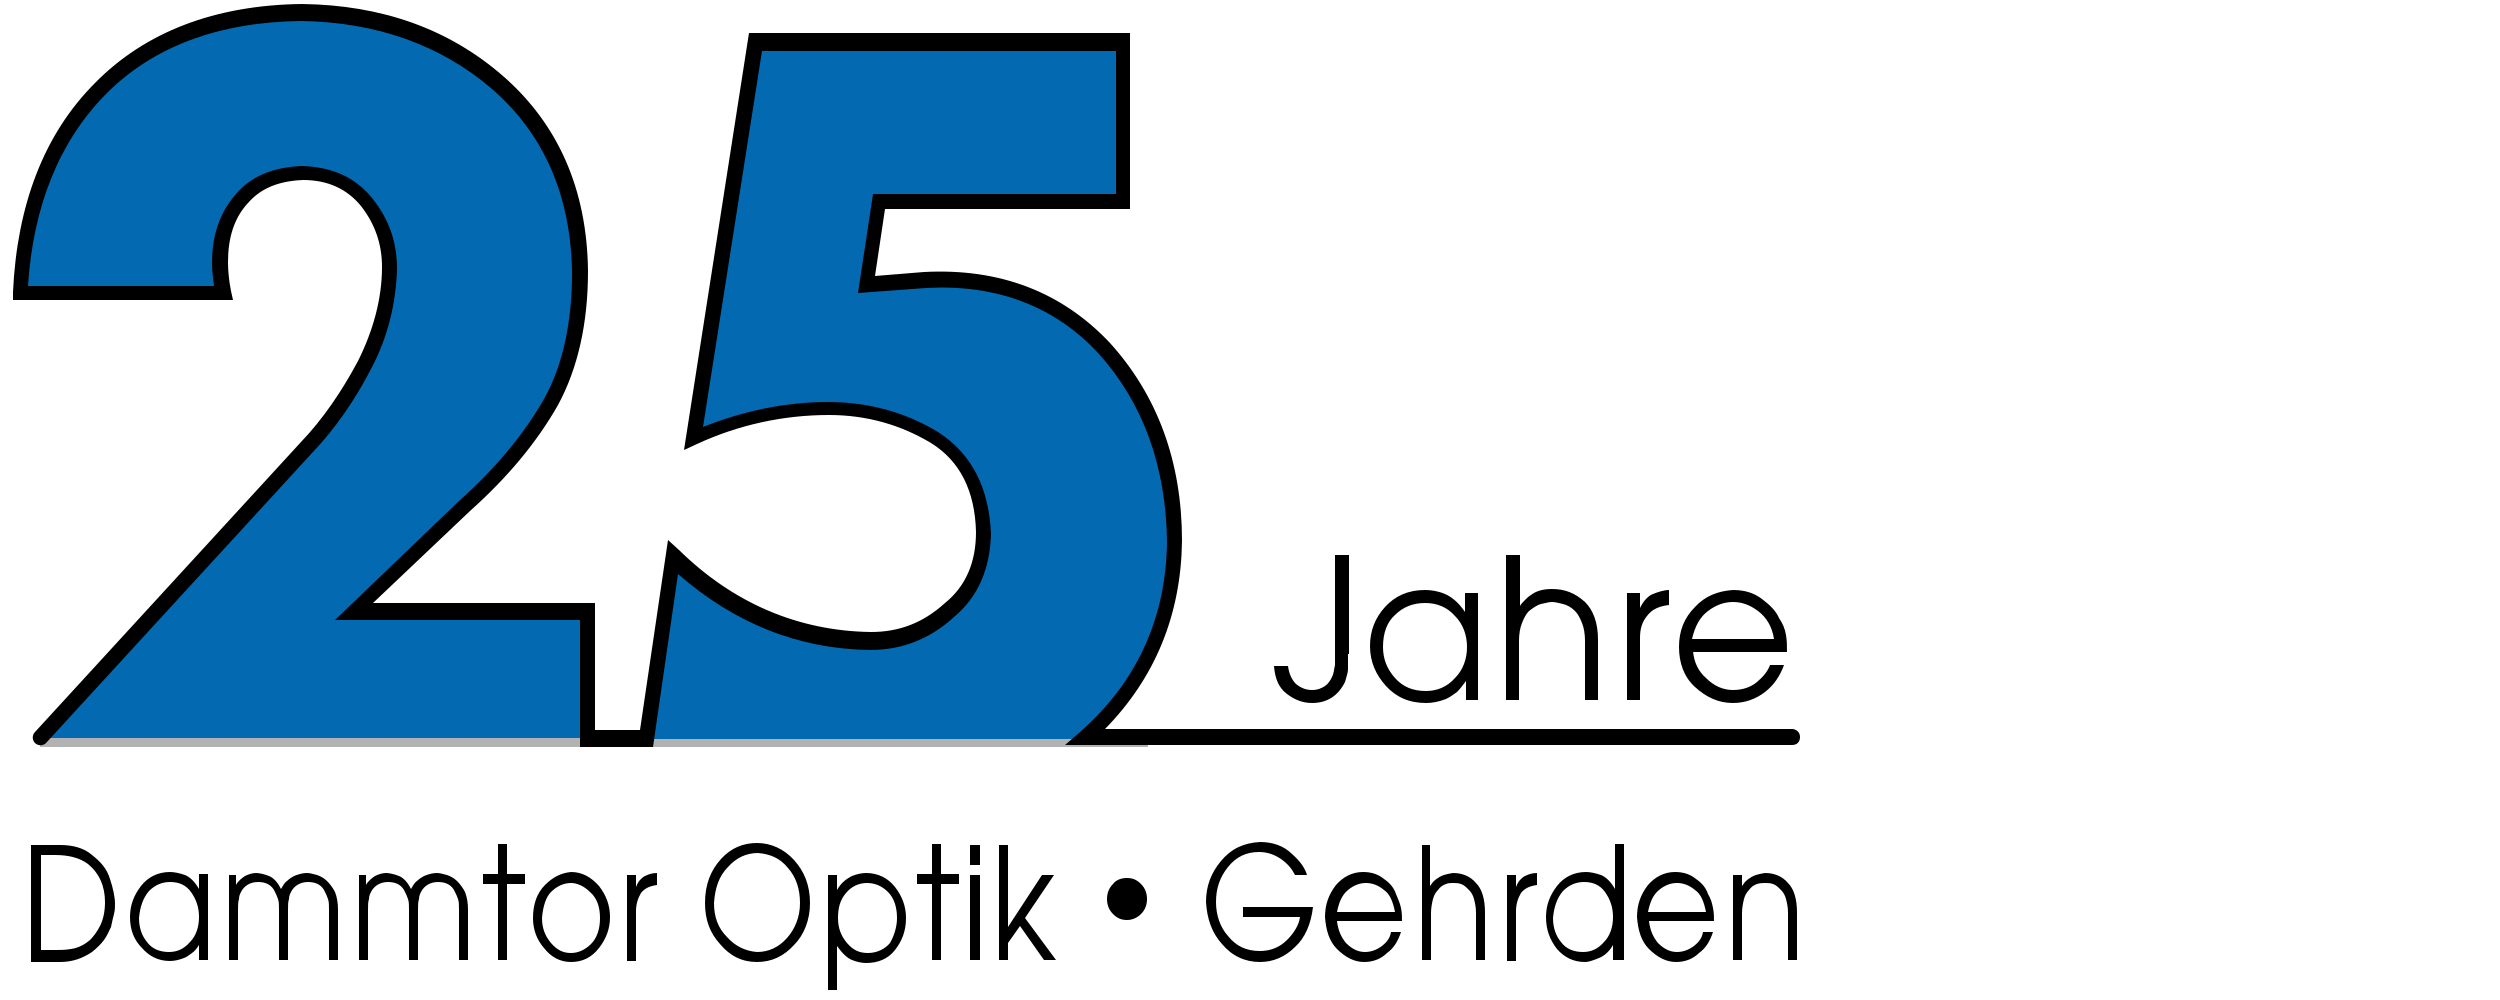
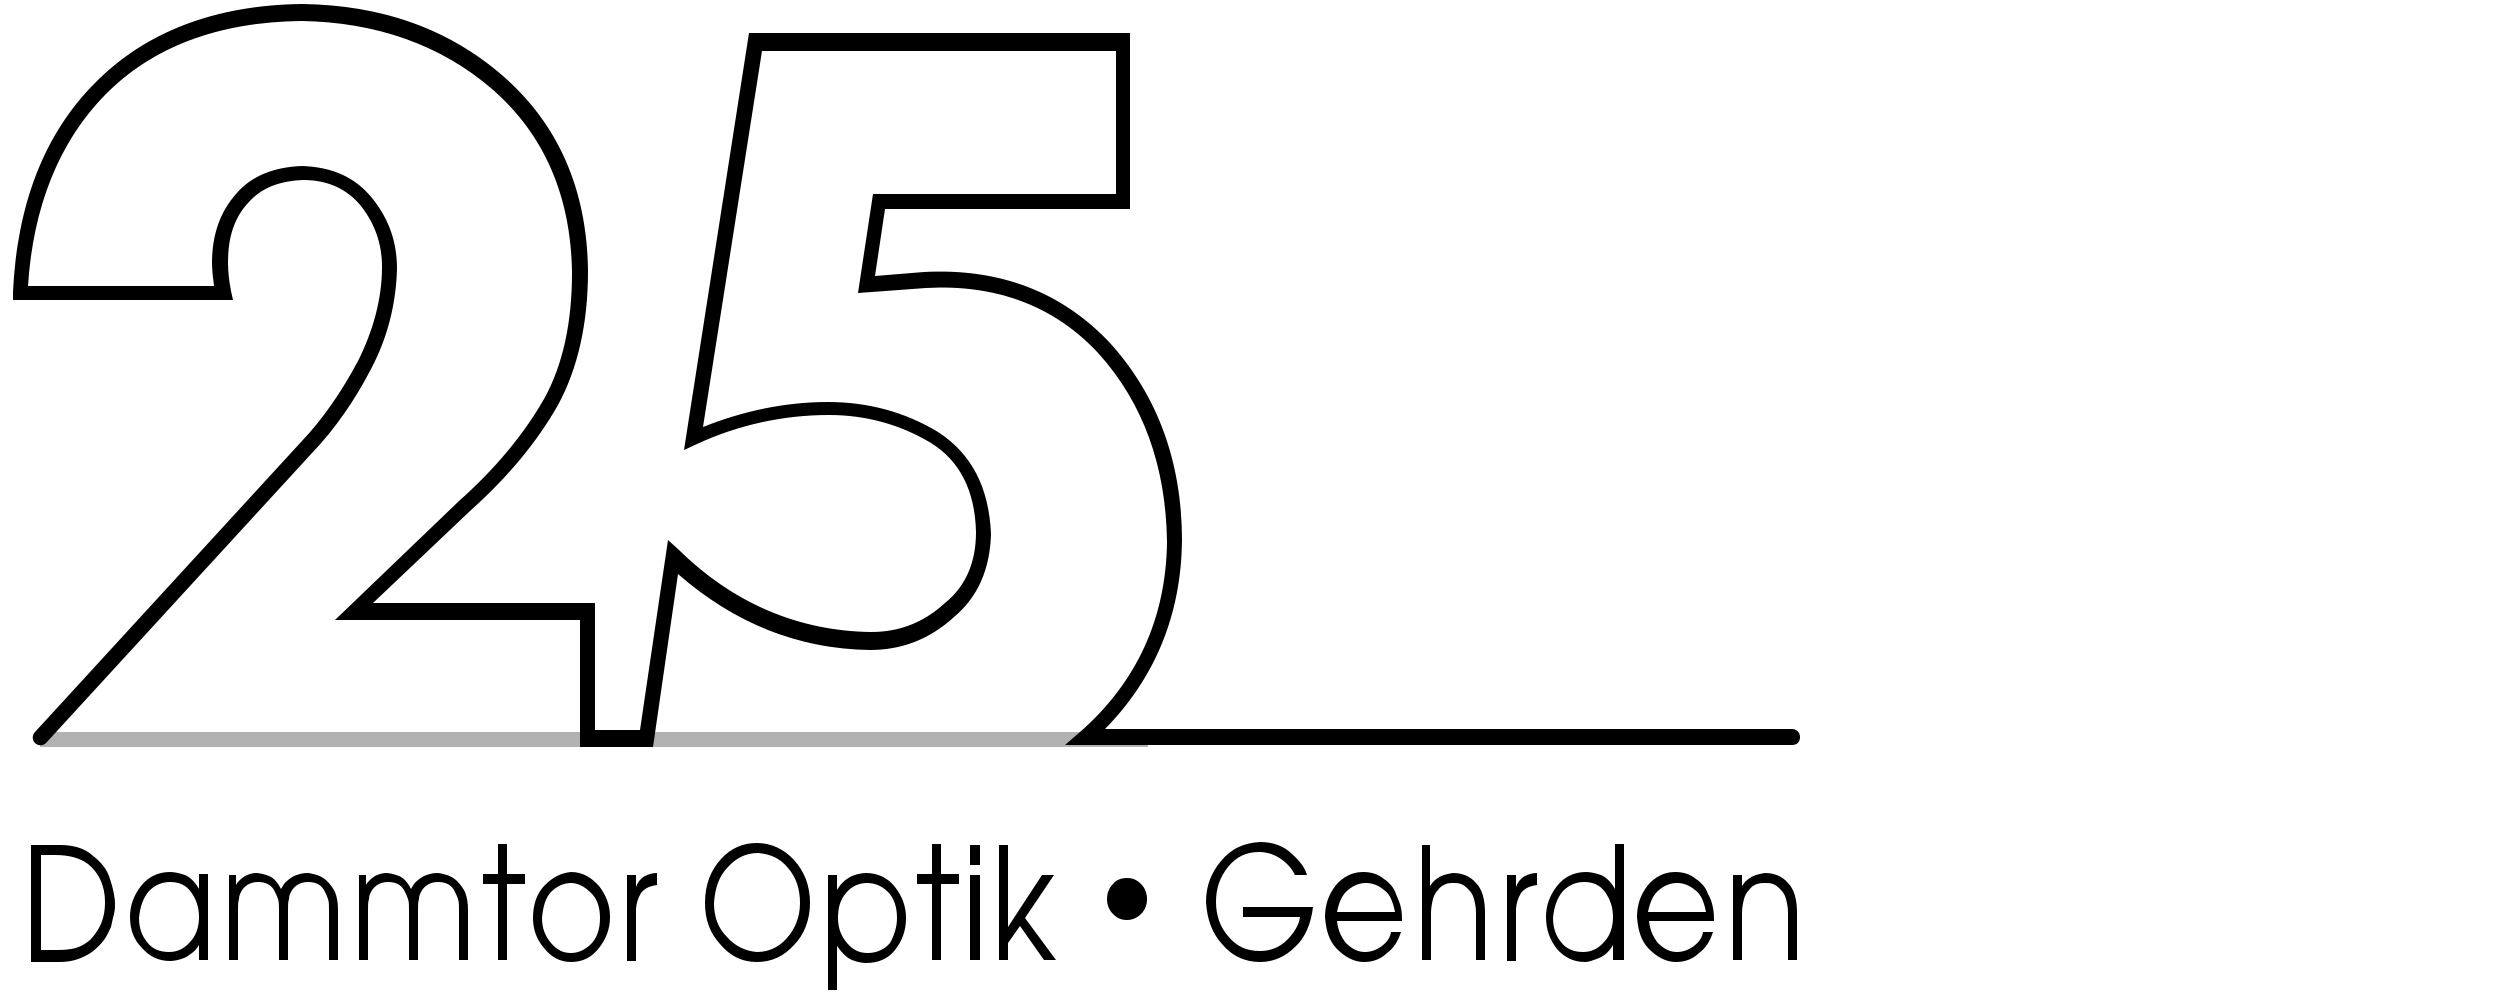
<svg xmlns="http://www.w3.org/2000/svg" version="1.1" id="Ebene_1" x="0px" y="0px" viewBox="0 0 250 100" style="enable-background:new 0 0 250 100;" xml:space="preserve">
  <style type="text/css">
	.st0{fill:#B2B2B2;}
	.st1{fill:#036AB1;}
</style>
  <g>
    <rect x="4" y="73.2" class="st0" width="110.8" height="1.5" />
  </g>
  <g>
    <g>
-       <path class="st1" d="M58.8,61.2H35.4l11-10.5c3.7-3.3,6.6-6.8,8.6-10.4c1.9-3.6,2.9-7.9,2.9-13c-0.1-8-2.9-14.3-8.2-19    c-5.3-4.6-11.8-6.9-19.6-7C21.6,1.5,14.8,4,10,9C5,14.1,2.4,20.9,2,29.5h20.3c-0.2-1.1-0.3-2.1-0.3-3.1c0-2.6,0.7-4.7,2.2-6.4    c1.4-1.6,3.4-2.5,6.1-2.6c2.7,0.1,4.8,1,6.4,2.9c1.5,1.9,2.3,4.1,2.3,6.6c-0.1,3.3-0.9,6.5-2.5,9.7c-1.6,3.1-3.5,5.8-5.8,8.2    l-26.6,29h54.8V61.2z M92.5,28.2l-5.8,0.5l1.2-8.3h24.4V4.3H75.5l-6.2,39.6c4.2-2,8.7-3,13.5-3c3.9,0,7.4,1,10.6,2.9    c3.1,2,4.8,5.2,4.9,9.6c-0.1,3.2-1.2,5.8-3.4,7.7c-2.3,2.1-4.9,3.1-7.9,3.1C79.6,64,73,61.2,67.4,55.7l-2.7,17.9    c0.2,0.1,0.3,0.2,0.5,0.3h43.4c5.9-5.2,8.8-11.7,8.9-19.5c-0.1-7.8-2.4-14.3-7-19.3C105.8,30.1,99.8,27.8,92.5,28.2" />
-     </g>
+       </g>
    <g>
      <path d="M65.3,74.7l-7.3,0V62H33.5l12.4-11.9c3.7-3.3,6.5-6.7,8.5-10.2c1.9-3.4,2.8-7.7,2.8-12.6c-0.1-7.7-2.8-13.9-8-18.4    c-5.1-4.4-11.6-6.7-19.1-6.8c-8.3,0.1-14.9,2.6-19.6,7.4c-4.6,4.7-7.2,11.2-7.7,19.1h18.6c-0.1-0.8-0.2-1.6-0.2-2.3    c0-2.8,0.8-5.1,2.4-6.9c1.5-1.8,3.8-2.7,6.6-2.8c3,0.1,5.3,1.1,7,3.2c1.7,2.1,2.5,4.4,2.5,7.1c-0.1,3.4-0.9,6.8-2.6,10    c-1.6,3.1-3.6,6-5.9,8.4l-26.6,29c-0.3,0.3-0.8,0.3-1.1,0s-0.3-0.8,0-1.1l26.6-29c2.2-2.3,4.1-5.1,5.7-8.1c1.5-3,2.4-6.2,2.4-9.4    c0-2.3-0.7-4.3-2.1-6.1c-1.4-1.7-3.3-2.6-5.8-2.6c-2.4,0.1-4.2,0.8-5.5,2.3c-1.4,1.5-2,3.5-2,5.9c0,0.9,0.1,1.9,0.3,2.9l0.2,0.9    h-22l0-0.8c0.4-8.7,3.1-15.8,8.2-20.9c5-5.1,12-7.8,20.7-7.9c8,0.1,14.7,2.5,20.1,7.2c5.5,4.8,8.4,11.3,8.5,19.5    c0,5.2-1,9.7-3,13.4c-2.1,3.7-5,7.2-8.8,10.6l-9.7,9.2h22.2v12.7l4.5,0l2.8-19l1.1,1c5.4,5.3,11.9,8.1,19.2,8.2    c2.8,0,5.2-0.9,7.4-2.9c2.1-1.7,3.1-4.1,3.1-7.1c-0.1-4.1-1.6-7.1-4.5-8.9c-3-1.8-6.4-2.8-10.2-2.8c-4.6,0-9.1,1-13.2,2.9    l-1.3,0.6l6.5-41.7H113v17.6H88.5l-1,6.7l4.9-0.4c7.6-0.4,13.8,2,18.6,7.1c4.7,5.2,7.2,11.8,7.2,19.8c-0.1,7.4-2.7,13.7-7.7,18.8    h68.7c0.4,0,0.8,0.3,0.8,0.8s-0.3,0.8-0.8,0.8h-72.7l1.5-1.3c5.7-5,8.6-11.4,8.7-19c-0.1-7.6-2.4-13.9-6.8-18.8    c-4.4-4.8-10.3-7-17.3-6.6l-6.8,0.5l1.5-9.9h24.3V5.1H76.2l-5.9,37.6c4-1.6,8.2-2.5,12.5-2.5c4,0,7.7,1,11,3    c3.4,2.2,5.1,5.6,5.3,10.2c-0.1,3.5-1.3,6.3-3.7,8.3c-2.4,2.2-5.2,3.3-8.4,3.3c-7.2-0.1-13.6-2.7-19.2-7.6L65.3,74.7z" />
    </g>
    <g>
      <path d="M173.3,87.5h0.9v1.1h0c0.1-0.1,0.2-0.3,0.3-0.4c0.1-0.1,0.3-0.3,0.5-0.4c0.4-0.3,0.9-0.4,1.5-0.5c0.9,0,1.7,0.3,2.3,1    c0.6,0.6,0.9,1.6,0.9,3V96h-0.9v-4.7c0-0.6-0.1-1-0.2-1.4c-0.1-0.4-0.3-0.7-0.5-0.9c-0.3-0.3-0.5-0.5-0.8-0.6    c-0.3-0.1-0.5-0.1-0.8-0.1c-0.2,0-0.5,0-0.8,0.1c-0.3,0.1-0.6,0.3-0.8,0.6c-0.2,0.2-0.4,0.5-0.5,0.9c-0.1,0.4-0.2,0.9-0.2,1.4V96    h-0.9V87.5z M170.6,91.2c-0.2-1-0.5-1.8-1.1-2.2c-0.6-0.5-1.2-0.7-1.8-0.7c-0.6,0-1.2,0.2-1.8,0.7c-0.6,0.5-0.9,1.2-1.1,2.2H170.6    z M164.9,92.1c0.1,0.9,0.4,1.6,0.9,2.2c0.6,0.6,1.2,0.9,1.9,0.9c0.7,0,1.3-0.3,1.7-0.6c0.5-0.4,0.8-0.8,0.9-1.4h1    c-0.3,0.9-0.7,1.6-1.4,2.1c-0.6,0.6-1.4,0.9-2.3,0.9c-1,0-1.9-0.5-2.7-1.3c-0.8-0.8-1.1-1.9-1.2-3.2c0-1.3,0.4-2.3,1.1-3.2    c0.7-0.8,1.6-1.3,2.7-1.3c0.8,0,1.5,0.2,2.1,0.7c0.6,0.4,1,0.9,1.2,1.5c0.3,0.5,0.4,0.9,0.5,1.4c0.1,0.5,0.1,0.9,0.1,1.3H164.9z     M155.3,91.8c0,1,0.3,1.8,0.8,2.4c0.5,0.7,1.3,1,2.2,1c0.8,0,1.5-0.3,2.1-1c0.6-0.6,0.9-1.5,0.9-2.5c0-1-0.3-1.8-0.8-2.5    c-0.5-0.7-1.2-1-2.1-1c-0.8,0-1.5,0.3-2.1,0.9C155.7,89.8,155.4,90.7,155.3,91.8 M162.2,96h-0.9v-1.5h0c-0.4,0.7-0.9,1.1-1.4,1.3    c-0.5,0.2-1,0.4-1.4,0.4c-1.2,0-2.1-0.5-2.8-1.3c-0.7-0.9-1.1-1.9-1.1-3.2c0-1.2,0.4-2.2,1.1-3.1c0.7-0.9,1.7-1.4,2.9-1.4    c0.4,0,0.9,0.1,1.5,0.3c0.5,0.2,1,0.7,1.4,1.4h0v-4.5h0.9V96z M150.7,87.5h0.9v1.2h0c0.1-0.3,0.3-0.6,0.4-0.7    c0.2-0.2,0.3-0.3,0.5-0.4c0.4-0.2,0.8-0.3,1.2-0.3v1.2c-0.7,0.1-1.2,0.3-1.6,0.8c-0.3,0.5-0.5,1.1-0.5,1.8v5h-0.9V87.5z     M142.1,84.5h0.9v4.1h0c0.1-0.1,0.2-0.3,0.3-0.4c0.1-0.1,0.3-0.3,0.5-0.4c0.4-0.3,0.9-0.4,1.5-0.5c0.9,0,1.7,0.3,2.3,1    c0.6,0.6,0.9,1.6,0.9,3V96h-0.9v-4.7c0-0.6-0.1-1-0.2-1.4c-0.1-0.4-0.3-0.7-0.5-0.9c-0.3-0.3-0.5-0.5-0.8-0.6    c-0.3-0.1-0.5-0.1-0.8-0.1c-0.2,0-0.5,0-0.7,0.1c-0.3,0.1-0.6,0.3-0.8,0.6c-0.2,0.2-0.4,0.5-0.5,0.9c-0.1,0.4-0.2,0.9-0.2,1.4V96    h-0.9V84.5z M139.5,91.2c-0.2-1-0.5-1.8-1.1-2.2c-0.6-0.5-1.2-0.7-1.8-0.7c-0.6,0-1.2,0.2-1.8,0.7c-0.6,0.5-0.9,1.2-1.1,2.2H139.5    z M133.7,92.1c0.1,0.9,0.4,1.6,0.9,2.2c0.6,0.6,1.2,0.9,1.9,0.9c0.7,0,1.3-0.3,1.7-0.6c0.5-0.4,0.8-0.8,0.9-1.4h1    c-0.3,0.9-0.7,1.6-1.4,2.1c-0.6,0.6-1.4,0.9-2.3,0.9c-1,0-1.9-0.5-2.7-1.3c-0.8-0.8-1.1-1.9-1.2-3.2c0-1.3,0.4-2.3,1.1-3.2    c0.7-0.8,1.6-1.3,2.7-1.3c0.8,0,1.5,0.2,2.1,0.7c0.6,0.4,1,0.9,1.2,1.5c0.2,0.5,0.4,0.9,0.5,1.4c0.1,0.5,0.1,0.9,0.1,1.3H133.7z     M131.3,90.7c-0.2,1.7-0.8,3.1-1.8,4c-1,1-2.2,1.5-3.5,1.5c-1.5,0-2.8-0.6-3.8-1.8c-1-1.1-1.5-2.5-1.6-4.2c0-1.6,0.5-2.9,1.5-4.1    c1-1.2,2.2-1.8,3.9-1.9c1.3,0,2.4,0.4,3.2,1.2c0.8,0.7,1.3,1.4,1.5,2.1h-1.2c-0.3-0.6-0.7-1.1-1.4-1.6c-0.6-0.4-1.3-0.7-2.2-0.7    c-1.3,0-2.3,0.5-3.1,1.5c-0.8,1-1.2,2.1-1.2,3.5c0,1.3,0.4,2.5,1.2,3.4c0.8,1,1.8,1.5,3.2,1.5c1.1,0,2-0.4,2.7-1.1    c0.7-0.7,1.2-1.5,1.3-2.3h-5.7v-1H131.3z M112.7,87.8c0.6,0,1,0.2,1.4,0.6c0.4,0.4,0.6,0.9,0.6,1.5c0,0.6-0.2,1.1-0.6,1.5    c-0.4,0.4-0.9,0.6-1.4,0.6c-0.6,0-1-0.2-1.4-0.6c-0.4-0.4-0.6-0.9-0.6-1.5c0-0.6,0.2-1.1,0.6-1.5C111.6,88,112.1,87.8,112.7,87.8     M99.9,84.5h0.9v8.2h0l3.4-5.2h1.2l-2.9,4.3l3.1,4.2h-1.2l-2.4-3.4l-1.2,1.7V96h-0.9V84.5z M97,84.5H98v2H97V84.5z M97,87.5H98V96    H97V87.5z M93.2,88.4h-1.5v-1h1.5v-3h0.9v3h1.8v1h-1.8V96h-0.9V88.4z M89.7,91.8c0-1.1-0.3-2-0.9-2.6c-0.6-0.6-1.3-0.9-2.1-0.9    c-0.9,0-1.6,0.4-2.1,1c-0.6,0.7-0.8,1.5-0.8,2.5c0,1,0.3,1.8,0.9,2.5c0.6,0.7,1.2,1,2.1,1c0.9,0,1.7-0.4,2.2-1    C89.4,93.6,89.7,92.7,89.7,91.8 M82.8,87.5h0.9V89h0c0.4-0.7,0.9-1.1,1.5-1.4c0.5-0.2,1-0.3,1.4-0.3c1.2,0,2.2,0.5,2.9,1.4    c0.7,0.9,1.1,1.9,1.1,3.1c0,1.3-0.4,2.3-1.1,3.2c-0.7,0.9-1.7,1.3-2.9,1.3c-0.4,0-0.9-0.1-1.4-0.3c-0.5-0.2-1-0.7-1.5-1.4h0V99    h-0.9V87.5z M71.4,90.3c0,1.4,0.4,2.5,1.3,3.4c0.8,0.9,1.8,1.4,3,1.5c1.2,0,2.2-0.5,3-1.4c0.8-0.9,1.3-2.1,1.3-3.5    c0-1.4-0.4-2.6-1.2-3.5c-0.8-1-1.8-1.4-3-1.5c-1.2,0-2.2,0.5-3,1.4C71.9,87.6,71.5,88.8,71.4,90.3 M70.5,90.3    c0-1.9,0.6-3.3,1.6-4.4c1-1.1,2.2-1.6,3.6-1.6c1.4,0,2.7,0.6,3.7,1.7c1,1.1,1.6,2.5,1.6,4.3c0,1.7-0.6,3.2-1.6,4.2    c-1,1.1-2.2,1.7-3.7,1.7c-1.5,0-2.7-0.6-3.7-1.8C71,93.3,70.5,92,70.5,90.3 M62.7,87.5h0.9v1.2h0c0.1-0.3,0.3-0.6,0.4-0.7    c0.2-0.2,0.3-0.3,0.5-0.4c0.4-0.2,0.8-0.3,1.2-0.3v1.2c-0.7,0.1-1.2,0.3-1.6,0.8c-0.3,0.5-0.5,1.1-0.5,1.8v5h-0.9V87.5z     M54.2,91.8c0,1,0.3,1.8,0.9,2.5c0.6,0.7,1.2,1,2,1c0.7,0,1.4-0.3,2-0.9c0.6-0.6,0.9-1.5,0.9-2.6c0-1.1-0.3-2-1-2.6    c-0.6-0.6-1.3-0.9-1.9-0.9c-0.7,0-1.4,0.3-2,0.9C54.6,89.7,54.3,90.6,54.2,91.8 M53.3,91.8c0-1.4,0.4-2.5,1.2-3.3    c0.8-0.8,1.6-1.2,2.6-1.3c1.1,0,2,0.5,2.8,1.4c0.7,0.9,1.1,1.9,1.1,3.1c0,1.2-0.4,2.2-1.1,3.1c-0.7,0.9-1.6,1.4-2.8,1.4    c-1.1,0-2-0.5-2.7-1.4C53.7,94,53.3,93,53.3,91.8 M49.8,88.4h-1.5v-1h1.5v-3h0.9v3h1.8v1h-1.8V96h-0.9V88.4z M35.7,87.5h0.9v1l0,0    v0h0c0.2-0.4,0.6-0.7,0.9-0.9c0.4-0.2,0.8-0.3,1.1-0.3c0.3,0,0.8,0.1,1.3,0.3c0.5,0.2,0.9,0.7,1.2,1.3c0.2-0.3,0.3-0.6,0.6-0.8    c0.2-0.2,0.5-0.4,0.7-0.5c0.5-0.2,0.9-0.3,1.3-0.3c0.3,0,0.6,0.1,1,0.2c0.3,0.1,0.7,0.3,1,0.6c0.3,0.3,0.6,0.7,0.8,1.1    c0.2,0.5,0.3,1.1,0.3,1.8V96h-0.9v-5c0-0.5,0-0.8-0.1-1.1c-0.1-0.3-0.2-0.5-0.3-0.7c-0.3-0.7-0.9-1-1.7-1c-0.8,0-1.4,0.4-1.7,1    c-0.1,0.2-0.2,0.4-0.2,0.7c-0.1,0.3-0.1,0.6-0.1,1.1v5h-0.9v-5c0-0.5,0-0.8-0.1-1.1c-0.1-0.3-0.2-0.5-0.3-0.7    c-0.3-0.7-0.9-1-1.7-1c-0.8,0-1.4,0.4-1.7,1c-0.1,0.2-0.2,0.4-0.2,0.7c-0.1,0.3-0.1,0.6-0.1,1.1v5h-0.9V87.5z M22.7,87.5h0.9v1    l0,0v0h0c0.2-0.4,0.6-0.7,0.9-0.9c0.4-0.2,0.8-0.3,1.1-0.3c0.3,0,0.8,0.1,1.3,0.3c0.5,0.2,0.9,0.7,1.2,1.3    c0.2-0.3,0.3-0.6,0.6-0.8c0.2-0.2,0.5-0.4,0.7-0.5c0.5-0.2,0.9-0.3,1.3-0.3c0.3,0,0.6,0.1,1,0.2c0.3,0.1,0.7,0.3,1,0.6    c0.3,0.3,0.6,0.7,0.8,1.1c0.2,0.5,0.3,1.1,0.3,1.8V96h-0.9v-5c0-0.5,0-0.8-0.1-1.1c-0.1-0.3-0.2-0.5-0.3-0.7c-0.3-0.7-0.9-1-1.7-1    c-0.8,0-1.4,0.4-1.7,1c-0.1,0.2-0.2,0.4-0.2,0.7c-0.1,0.3-0.1,0.6-0.1,1.1v5h-0.9v-5c0-0.5,0-0.8-0.1-1.1    c-0.1-0.3-0.2-0.5-0.3-0.7c-0.3-0.7-0.9-1-1.7-1c-0.8,0-1.4,0.4-1.7,1c-0.1,0.2-0.2,0.4-0.2,0.7c-0.1,0.3-0.1,0.6-0.1,1.1v5h-0.9    V87.5z M13.9,91.8c0,1,0.3,1.8,0.8,2.4c0.5,0.7,1.3,1,2.2,1c0.8,0,1.5-0.3,2.1-1c0.6-0.6,0.9-1.5,0.9-2.5c0-1-0.3-1.8-0.8-2.5    c-0.5-0.7-1.2-1-2.1-1c-0.8,0-1.5,0.3-2.1,0.9C14.3,89.8,14,90.7,13.9,91.8 M20.8,96h-0.9v-1.5h0c-0.2,0.3-0.4,0.6-0.7,0.8    c-0.3,0.2-0.5,0.4-0.8,0.5c-0.5,0.2-1,0.3-1.4,0.3c-1.2,0-2.1-0.5-2.8-1.3C13.4,94,13,93,13,91.7c0-1.2,0.4-2.2,1.1-3.1    c0.7-0.9,1.7-1.4,2.9-1.4c0.4,0,0.9,0.1,1.5,0.3c0.5,0.2,1,0.7,1.4,1.4h0v-1.5h0.9V96z M4.1,95h1.4c0.5,0,1,0,1.6-0.1    C7.8,94.8,8.4,94.5,9,94c0.3-0.3,0.7-0.8,1-1.4c0.3-0.6,0.5-1.4,0.5-2.4c0-1.6-0.6-2.9-1.7-3.8c-0.8-0.6-1.9-0.9-3.3-0.9H4.1V95z     M3.1,84.5H6c1.3,0,2.4,0.3,3.2,1c0.9,0.7,1.5,1.4,1.8,2.4c0.3,0.9,0.5,1.8,0.5,2.5c0,0.3,0,0.6-0.1,1c-0.1,0.4-0.2,0.8-0.3,1.3    c-0.2,0.4-0.4,0.9-0.7,1.3c-0.3,0.4-0.7,0.8-1.2,1.2c-0.9,0.6-1.9,1-3.2,1H3.1V84.5z" />
    </g>
    <g>
-       <path d="M177.4,63.9c-0.2-1.3-0.8-2.2-1.6-2.8c-0.8-0.6-1.6-0.9-2.5-0.9c-0.9,0-1.7,0.3-2.5,0.9c-0.8,0.6-1.3,1.5-1.6,2.8H177.4z     M169.3,65.1c0.1,1.1,0.5,2,1.3,2.7c0.8,0.8,1.7,1.2,2.7,1.2c1,0,1.8-0.3,2.4-0.8c0.6-0.5,1.1-1.1,1.3-1.7h1.4    c-0.4,1.1-1,2-1.9,2.7c-0.9,0.7-2,1.1-3.2,1.1c-1.5,0-2.7-0.6-3.8-1.6c-1.1-1-1.6-2.4-1.6-4c0-1.6,0.5-2.9,1.6-4    c1-1.1,2.3-1.6,3.8-1.7c1.2,0,2.1,0.3,2.9,0.9c0.8,0.6,1.4,1.2,1.7,1.9c0.4,0.6,0.6,1.1,0.7,1.7c0.1,0.6,0.1,1.1,0.1,1.7H169.3z     M162.7,59.3h1.3v1.5h0c0.2-0.4,0.4-0.7,0.6-0.9c0.2-0.2,0.4-0.4,0.7-0.5c0.5-0.2,1.1-0.4,1.6-0.4v1.5c-0.9,0.1-1.7,0.4-2.2,1.1    c-0.5,0.6-0.7,1.3-0.7,2.2V70h-1.3V59.3z M150.7,55.5h1.3v5.1h0c0.1-0.2,0.3-0.4,0.5-0.6c0.2-0.2,0.4-0.4,0.6-0.5    c0.5-0.4,1.2-0.6,2.1-0.6c1.3,0,2.3,0.4,3.3,1.3c0.8,0.8,1.3,2,1.3,3.8V70h-1.3v-5.9c0-0.7-0.1-1.3-0.3-1.8    c-0.2-0.5-0.4-0.9-0.7-1.2c-0.4-0.4-0.8-0.6-1.2-0.7c-0.4-0.1-0.8-0.2-1.1-0.2c-0.3,0-0.6,0.1-1.1,0.2c-0.4,0.1-0.8,0.4-1.2,0.7    c-0.3,0.3-0.5,0.7-0.7,1.2c-0.2,0.5-0.3,1.1-0.3,1.8V70h-1.3V55.5z M138.3,64.7c0,1.2,0.4,2.2,1.2,3.1c0.8,0.9,1.8,1.3,3.1,1.3    c1.1,0,2.1-0.4,2.9-1.3c0.8-0.8,1.2-1.9,1.2-3.1c0-1.2-0.4-2.3-1.2-3.1c-0.8-0.9-1.8-1.3-3-1.3c-1.2,0-2.2,0.4-3,1.2    C138.7,62.2,138.3,63.3,138.3,64.7 M147.9,70h-1.3v-1.9h0c-0.3,0.4-0.6,0.8-0.9,1.1c-0.4,0.3-0.7,0.5-1.1,0.7    c-0.8,0.3-1.4,0.4-2,0.4c-1.7,0-3-0.6-4-1.7c-1-1.1-1.6-2.4-1.6-4c0-1.5,0.5-2.8,1.5-3.9c1-1.1,2.3-1.7,4-1.7c0.6,0,1.3,0.1,2,0.4    c0.7,0.3,1.4,0.9,2,1.8h0v-1.9h1.3V70z M134.8,65.4c0,0.6,0,1.1,0,1.5c0,0.4-0.2,0.9-0.3,1.3c-0.7,1.4-1.8,2.1-3.3,2.1    c-0.9,0-1.7-0.3-2.5-0.9c-0.8-0.6-1.2-1.5-1.3-2.8h1.4c0.1,0.8,0.4,1.4,0.8,1.8c0.5,0.4,1,0.6,1.6,0.6c0.6,0,1-0.2,1.3-0.4    c0.3-0.2,0.5-0.5,0.7-0.9c0.2-0.4,0.2-0.8,0.3-1.2v-1.1v-9.9h1.4V65.4z" />
-     </g>
+       </g>
  </g>
</svg>